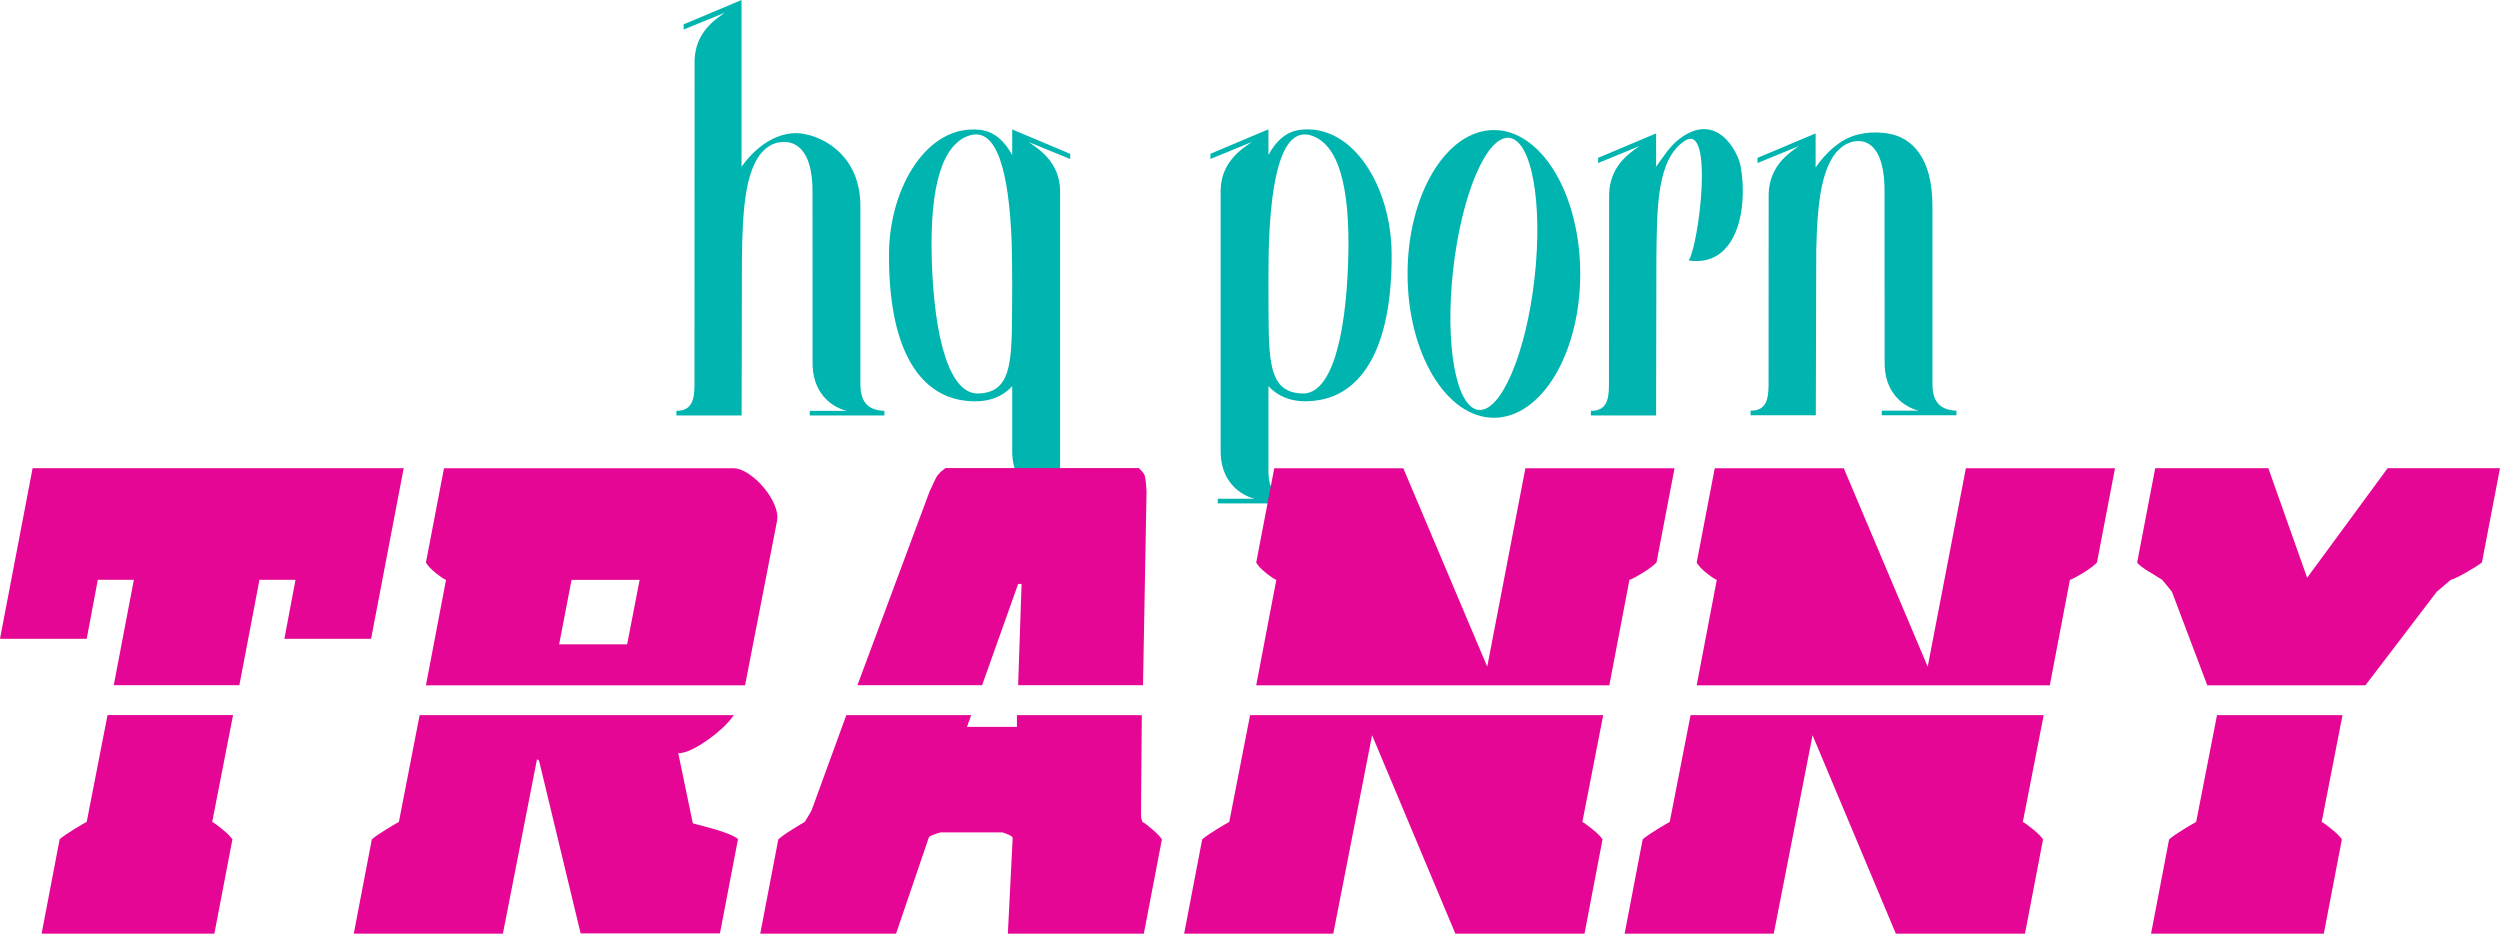
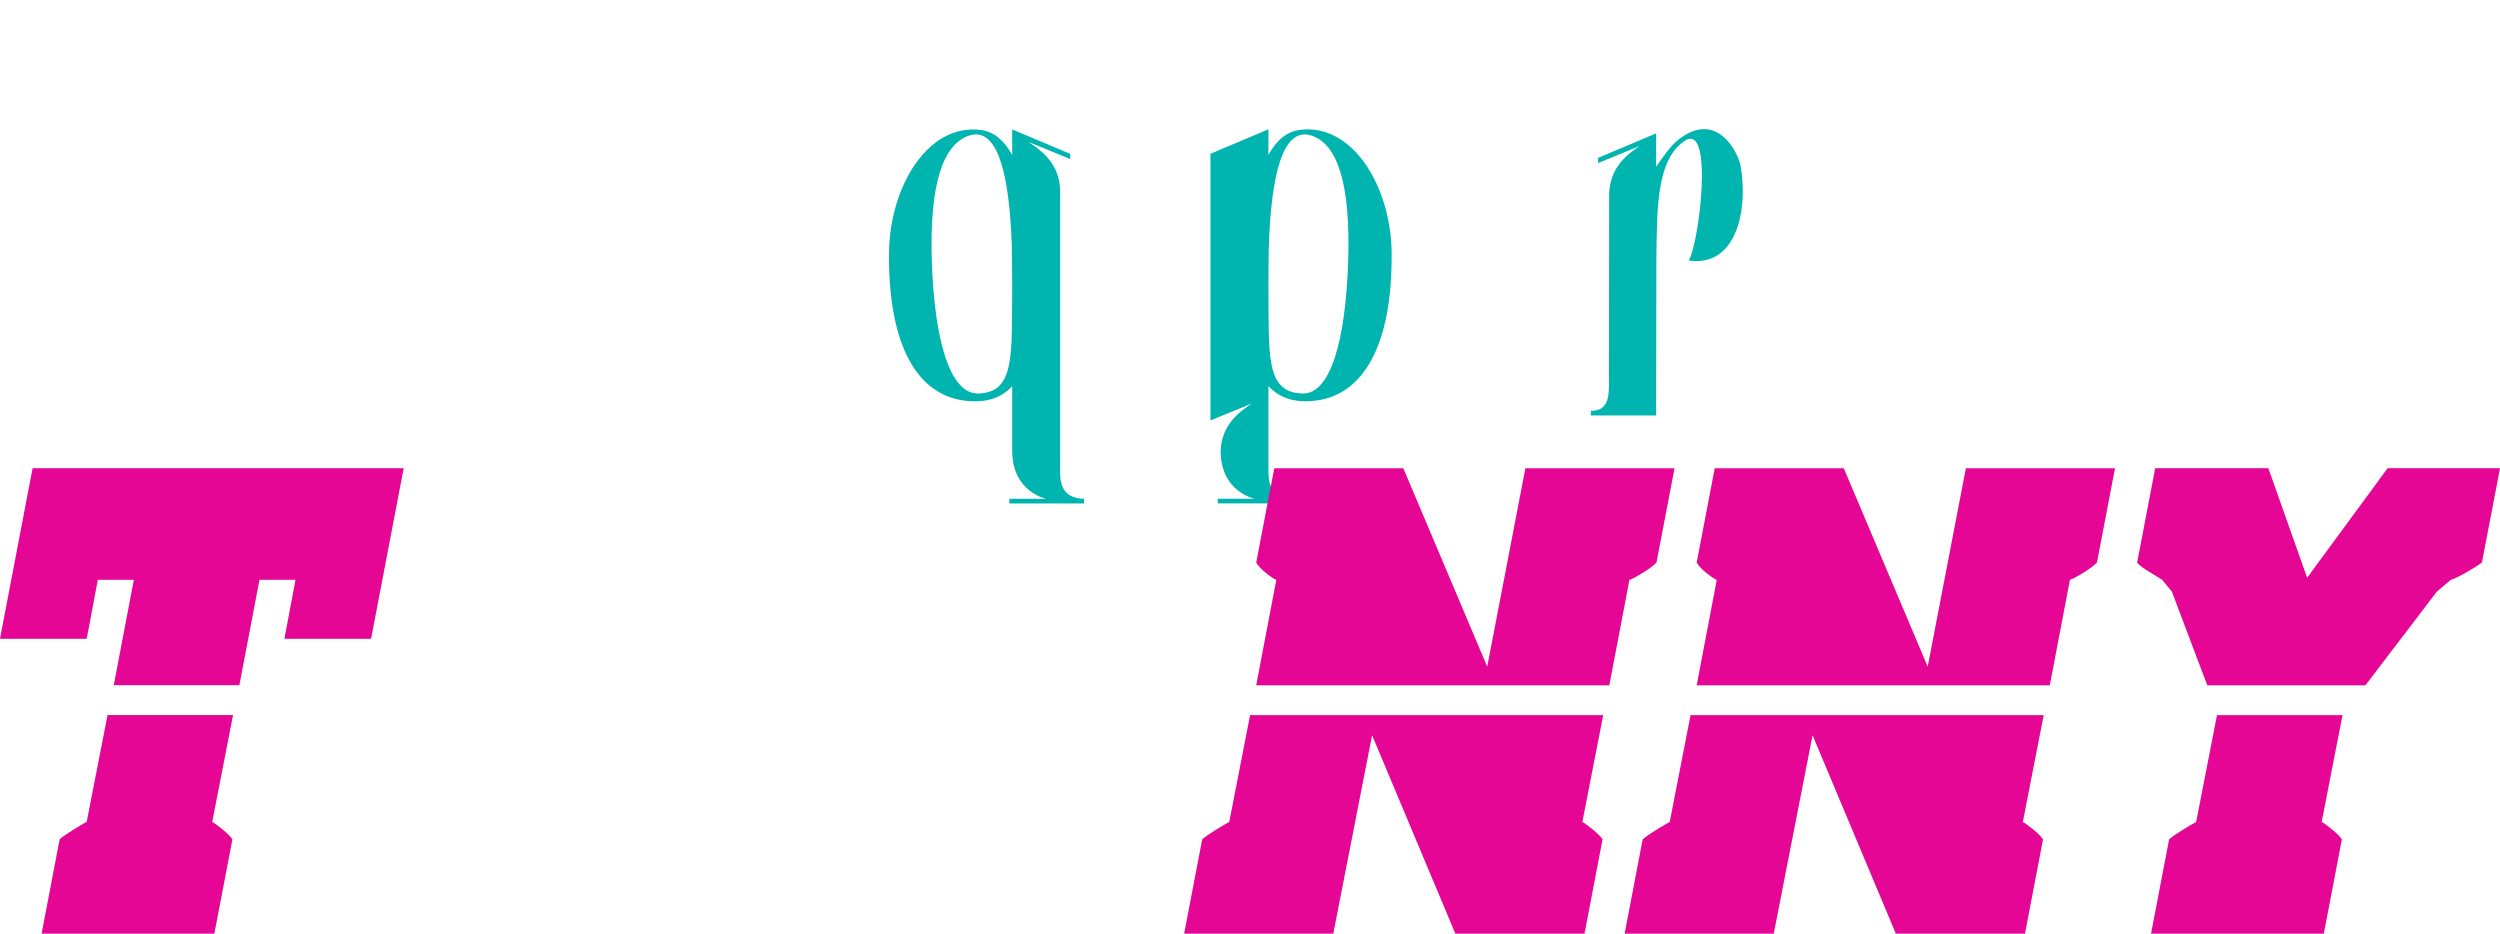
<svg xmlns="http://www.w3.org/2000/svg" version="1.1" id="layer" x="0px" y="0px" width="269.88px" height="100.79px" viewBox="0 0 269.88 100.79" style="enable-background:new 0 0 269.88 100.79;" xml:space="preserve">
  <style type="text/css">
	.st0{fill:#00B4AF;}
	.st1{fill:#E50695;}
</style>
  <g>
-     <path class="st0" d="M74.97,41.66l0.01-35.13c0.09-2.96,2.07-4.34,3.29-5.17L73.8,3.19V2.63L80.05,0v18   c0.76-1.06,1.64-1.96,2.68-2.62c0.92-0.59,2.32-1.17,3.79-0.97c2.74,0.39,6.36,2.68,6.36,7.82v19.31c0.03,1.47,0.49,2.75,2.59,2.81   v0.5h-8.06v-0.5h3.99c0,0-3.64-0.7-3.68-5.12l-0.01-18.6c0-6.13-3.45-5.63-4.66-4.87c-2.66,1.67-2.9,6.97-2.96,12.38   c-0.01,0.5-0.03,16.71-0.03,16.71h-7.04v-0.5C74.65,44.36,74.95,43.2,74.97,41.66L74.97,41.66z" />
    <path class="st0" d="M117.02,53.85v0.5h-8.06v-0.5h3.99c0,0-3.64-0.7-3.68-5.12l0-7.04c-1.26,1.36-3.04,1.89-5.41,1.52   c-4.6-0.73-7.96-5.49-7.89-15.84c0.05-7.18,4.17-14.07,9.91-13.34c1.48,0.19,2.58,1.22,3.39,2.71v-2.77l6.26,2.64v0.56l-4.48-1.84   c1.22,0.84,3.3,2.21,3.39,5.17l0,30.55C114.46,52.51,114.92,53.79,117.02,53.85z M109.27,30.78v-0.03c0,0-0.02-3.59-0.05-4.38   c-0.28-7.92-1.62-12.76-4.64-11.72c-2.78,0.95-4.25,5.23-3.99,13.5c0.27,8.57,1.97,14.43,5.03,14.33   C109.62,42.35,109.2,38.31,109.27,30.78L109.27,30.78z" />
-     <path class="st0" d="M150.23,27.36c0.07,10.35-3.3,15.11-7.89,15.84c-2.37,0.38-4.15-0.16-5.41-1.52l0,9.35   c0.03,1.47,0.49,2.75,2.59,2.81v0.5h-8.06v-0.5h3.99c0,0-3.64-0.7-3.68-5.12l0-28.23c0.09-2.97,2.16-4.34,3.38-5.17l-4.48,1.84   V16.6l6.26-2.64v2.77c0.81-1.5,1.91-2.52,3.39-2.71C146.05,13.29,150.18,20.18,150.23,27.36z M145.54,28.15   c0.26-8.28-1.14-12.55-3.92-13.5c-3.1-1.06-4.43,4.06-4.66,12.35c-0.02,0.59-0.03,3.75-0.03,3.75v0.03   c0.06,7.52-0.36,11.57,3.65,11.7C143.64,42.59,145.27,36.73,145.54,28.15L145.54,28.15z" />
-     <path class="st0" d="M170.59,29.57c0,8.57-4.18,15.53-9.32,15.53c-5.14,0-9.32-6.96-9.32-15.53c0-8.57,4.18-15.53,9.32-15.53   C166.41,14.03,170.59,20.99,170.59,29.57z M162.91,14.88c-2.43-0.24-5.14,6.14-6.04,14.25c-0.91,8.1,0.32,14.88,2.75,15.12   c2.43,0.24,5.14-6.15,6.04-14.25C166.57,21.9,165.34,15.12,162.91,14.88z" />
+     <path class="st0" d="M150.23,27.36c0.07,10.35-3.3,15.11-7.89,15.84c-2.37,0.38-4.15-0.16-5.41-1.52l0,9.35   c0.03,1.47,0.49,2.75,2.59,2.81v0.5h-8.06v-0.5h3.99c0,0-3.64-0.7-3.68-5.12c0.09-2.97,2.16-4.34,3.38-5.17l-4.48,1.84   V16.6l6.26-2.64v2.77c0.81-1.5,1.91-2.52,3.39-2.71C146.05,13.29,150.18,20.18,150.23,27.36z M145.54,28.15   c0.26-8.28-1.14-12.55-3.92-13.5c-3.1-1.06-4.43,4.06-4.66,12.35c-0.02,0.59-0.03,3.75-0.03,3.75v0.03   c0.06,7.52-0.36,11.57,3.65,11.7C143.64,42.59,145.27,36.73,145.54,28.15L145.54,28.15z" />
    <path class="st0" d="M173.71,20.94c0.09-2.97,2.07-4.34,3.29-5.18l-4.48,1.84v-0.56l6.26-2.64V18c0.76-1.06,1.51-2.24,2.48-2.98   c4.1-3.14,6.38,1.42,6.65,2.94c0.84,4.83-0.52,10.91-5.61,10.16c1.09-1.65,2.76-15-0.42-12.92c-3.06,2-3,7.32-3.07,12.61   c-0.01,0.49-0.03,17.04-0.03,17.04h-7.04v-0.5c1.64,0.02,1.94-1.15,1.95-2.69L173.71,20.94L173.71,20.94z" />
-     <path class="st0" d="M190.92,41.66l0.01-20.72c0.09-2.97,2.06-4.34,3.28-5.18l-4.48,1.84v-0.56L196,14.4v3.67   c0.76-1.08,1.65-2.02,2.68-2.71c1.64-1.1,3.54-1.17,5.01-0.97c2.74,0.39,4.92,2.68,4.92,7.82l0,19.31c0.03,1.47,0.5,2.75,2.59,2.81   v0.5h-8.06v-0.5h3.99c0,0-3.64-0.7-3.68-5.12l-0.01-18.6c0-6.13-3.08-5.79-4.43-4.87c-2.42,1.64-2.83,6.28-2.94,11.26   c-0.01,0.7-0.05,17.83-0.05,17.83h-7.04v-0.5C190.6,44.36,190.9,43.2,190.92,41.66L190.92,41.66z" />
  </g>
  <g>
    <path class="st1" d="M9.36,68.96H0l3.52-18.42h40.06l-3.52,18.42H30.7l1.2-6.37h-3.89l-2.17,11.38H12.28l2.17-11.38h-3.89   L9.36,68.96z M24,89.52c0.52,0.42,0.89,0.79,1.09,1.09l-1.95,10.18H4.49L6.44,90.6c0.35-0.3,0.87-0.66,1.57-1.09   c0.7-0.42,1.15-0.69,1.35-0.79l2.25-11.53h13.55l-2.25,11.53C23.11,88.83,23.48,89.09,24,89.52z" />
-     <path class="st1" d="M54.29,100.79h-16.1l1.95-10.18c0.35-0.3,0.87-0.66,1.57-1.09c0.7-0.42,1.15-0.69,1.35-0.79L45.3,77.2h33.92   c-0.35,0.5-0.79,0.99-1.31,1.46c-0.53,0.48-1.07,0.91-1.65,1.31c-0.57,0.4-1.12,0.72-1.65,0.97c-0.53,0.25-0.99,0.37-1.39,0.37   l1.57,7.56c0.15,0.05,0.46,0.14,0.94,0.26c0.47,0.12,0.97,0.26,1.5,0.41c0.52,0.15,1.02,0.33,1.5,0.52   c0.47,0.2,0.79,0.37,0.94,0.52l-1.95,10.18H62.68l-4.49-18.65l-0.22-0.15L54.29,100.79z M80.43,73.98H45.98l2.17-11.38   c-0.25-0.1-0.62-0.35-1.12-0.75c-0.5-0.4-0.85-0.77-1.05-1.12l1.95-10.18h31.23c0.5,0,1.05,0.2,1.65,0.6c0.6,0.4,1.15,0.9,1.65,1.5   c0.5,0.6,0.89,1.22,1.16,1.87c0.27,0.65,0.36,1.22,0.26,1.72L80.43,73.98z M60.36,69.56h7.34l1.35-6.96H61.7L60.36,69.56z" />
-     <path class="st1" d="M85.56,89.52c0.67-0.42,1.11-0.69,1.31-0.79c0.15-0.25,0.29-0.47,0.41-0.67c0.12-0.2,0.24-0.4,0.34-0.6   l3.74-10.26h13.48l-0.45,1.27h5.39V77.2h13.48l-0.08,10.26c0,0.2,0,0.4,0,0.6c0,0.2,0.05,0.42,0.15,0.67   c0.2,0.1,0.55,0.36,1.05,0.79c0.5,0.42,0.85,0.79,1.05,1.09l-1.95,10.18h-14.68l0.52-10.33c0-0.1-0.14-0.21-0.41-0.34   c-0.27-0.12-0.51-0.21-0.71-0.26h-6.67c-0.2,0.05-0.46,0.14-0.79,0.26c-0.33,0.12-0.49,0.24-0.49,0.34l-3.52,10.33H82.07   l1.95-10.18C84.37,90.3,84.88,89.94,85.56,89.52z M100.34,53.08c0.1-0.2,0.26-0.55,0.49-1.05c0.22-0.5,0.41-0.8,0.56-0.9   c0.05-0.1,0.27-0.3,0.67-0.6h20.89c0.3,0.3,0.47,0.5,0.52,0.6c0.1,0.1,0.17,0.4,0.22,0.9c0.05,0.5,0.08,0.85,0.08,1.05l-0.38,20.89   h-13.48l0.37-10.93h-0.37l-3.89,10.93H92.56L100.34,53.08z" />
    <path class="st1" d="M157.11,100.79l-8.99-21.42l-4.19,21.42h-16.1l1.95-10.18c0.35-0.3,0.87-0.66,1.57-1.09   c0.7-0.42,1.15-0.69,1.35-0.79l2.25-11.53h38.12l-2.25,11.53c0.2,0.1,0.56,0.36,1.09,0.79c0.52,0.42,0.89,0.79,1.09,1.09   l-1.95,10.18H157.11z M173.73,73.98h-38.12l2.17-11.38c-0.25-0.1-0.62-0.35-1.12-0.75c-0.5-0.4-0.85-0.77-1.05-1.12l1.95-10.18   h13.93l9.06,21.42l4.12-21.42h16.1l-1.95,10.18c-0.35,0.35-0.85,0.72-1.5,1.12c-0.65,0.4-1.12,0.65-1.42,0.75L173.73,73.98z" />
    <path class="st1" d="M204.66,100.79l-8.99-21.42l-4.19,21.42h-16.1l1.95-10.18c0.35-0.3,0.87-0.66,1.57-1.09   c0.7-0.42,1.15-0.69,1.35-0.79l2.25-11.53h38.12l-2.25,11.53c0.2,0.1,0.56,0.36,1.09,0.79c0.52,0.42,0.89,0.79,1.09,1.09   l-1.95,10.18H204.66z M221.28,73.98h-38.12l2.17-11.38c-0.25-0.1-0.62-0.35-1.12-0.75c-0.5-0.4-0.85-0.77-1.05-1.12l1.95-10.18   h13.93l9.06,21.42l4.12-21.42h16.1l-1.95,10.18c-0.35,0.35-0.85,0.72-1.5,1.12c-0.65,0.4-1.12,0.65-1.42,0.75L221.28,73.98z" />
    <path class="st1" d="M233.41,62.59c-0.1-0.05-0.26-0.15-0.49-0.3c-0.22-0.15-0.49-0.31-0.79-0.49c-0.3-0.17-0.59-0.36-0.86-0.56   c-0.28-0.2-0.46-0.37-0.56-0.52l1.95-10.18h12.21l4.19,11.83l8.69-11.83h12.13l-1.95,10.18c-0.4,0.3-0.97,0.66-1.72,1.09   c-0.75,0.42-1.3,0.69-1.65,0.79l-1.5,1.27l-7.71,10.11h-17.07l-3.82-10.11L233.41,62.59z M251.72,89.52   c0.52,0.42,0.89,0.79,1.09,1.09l-1.95,10.18h-18.65l1.95-10.18c0.35-0.3,0.87-0.66,1.57-1.09c0.7-0.42,1.15-0.69,1.35-0.79   l2.25-11.53h13.55l-2.25,11.53C250.84,88.83,251.2,89.09,251.72,89.52z" />
  </g>
  <g>
</g>
  <g>
</g>
  <g>
</g>
  <g>
</g>
  <g>
</g>
  <g>
</g>
</svg>